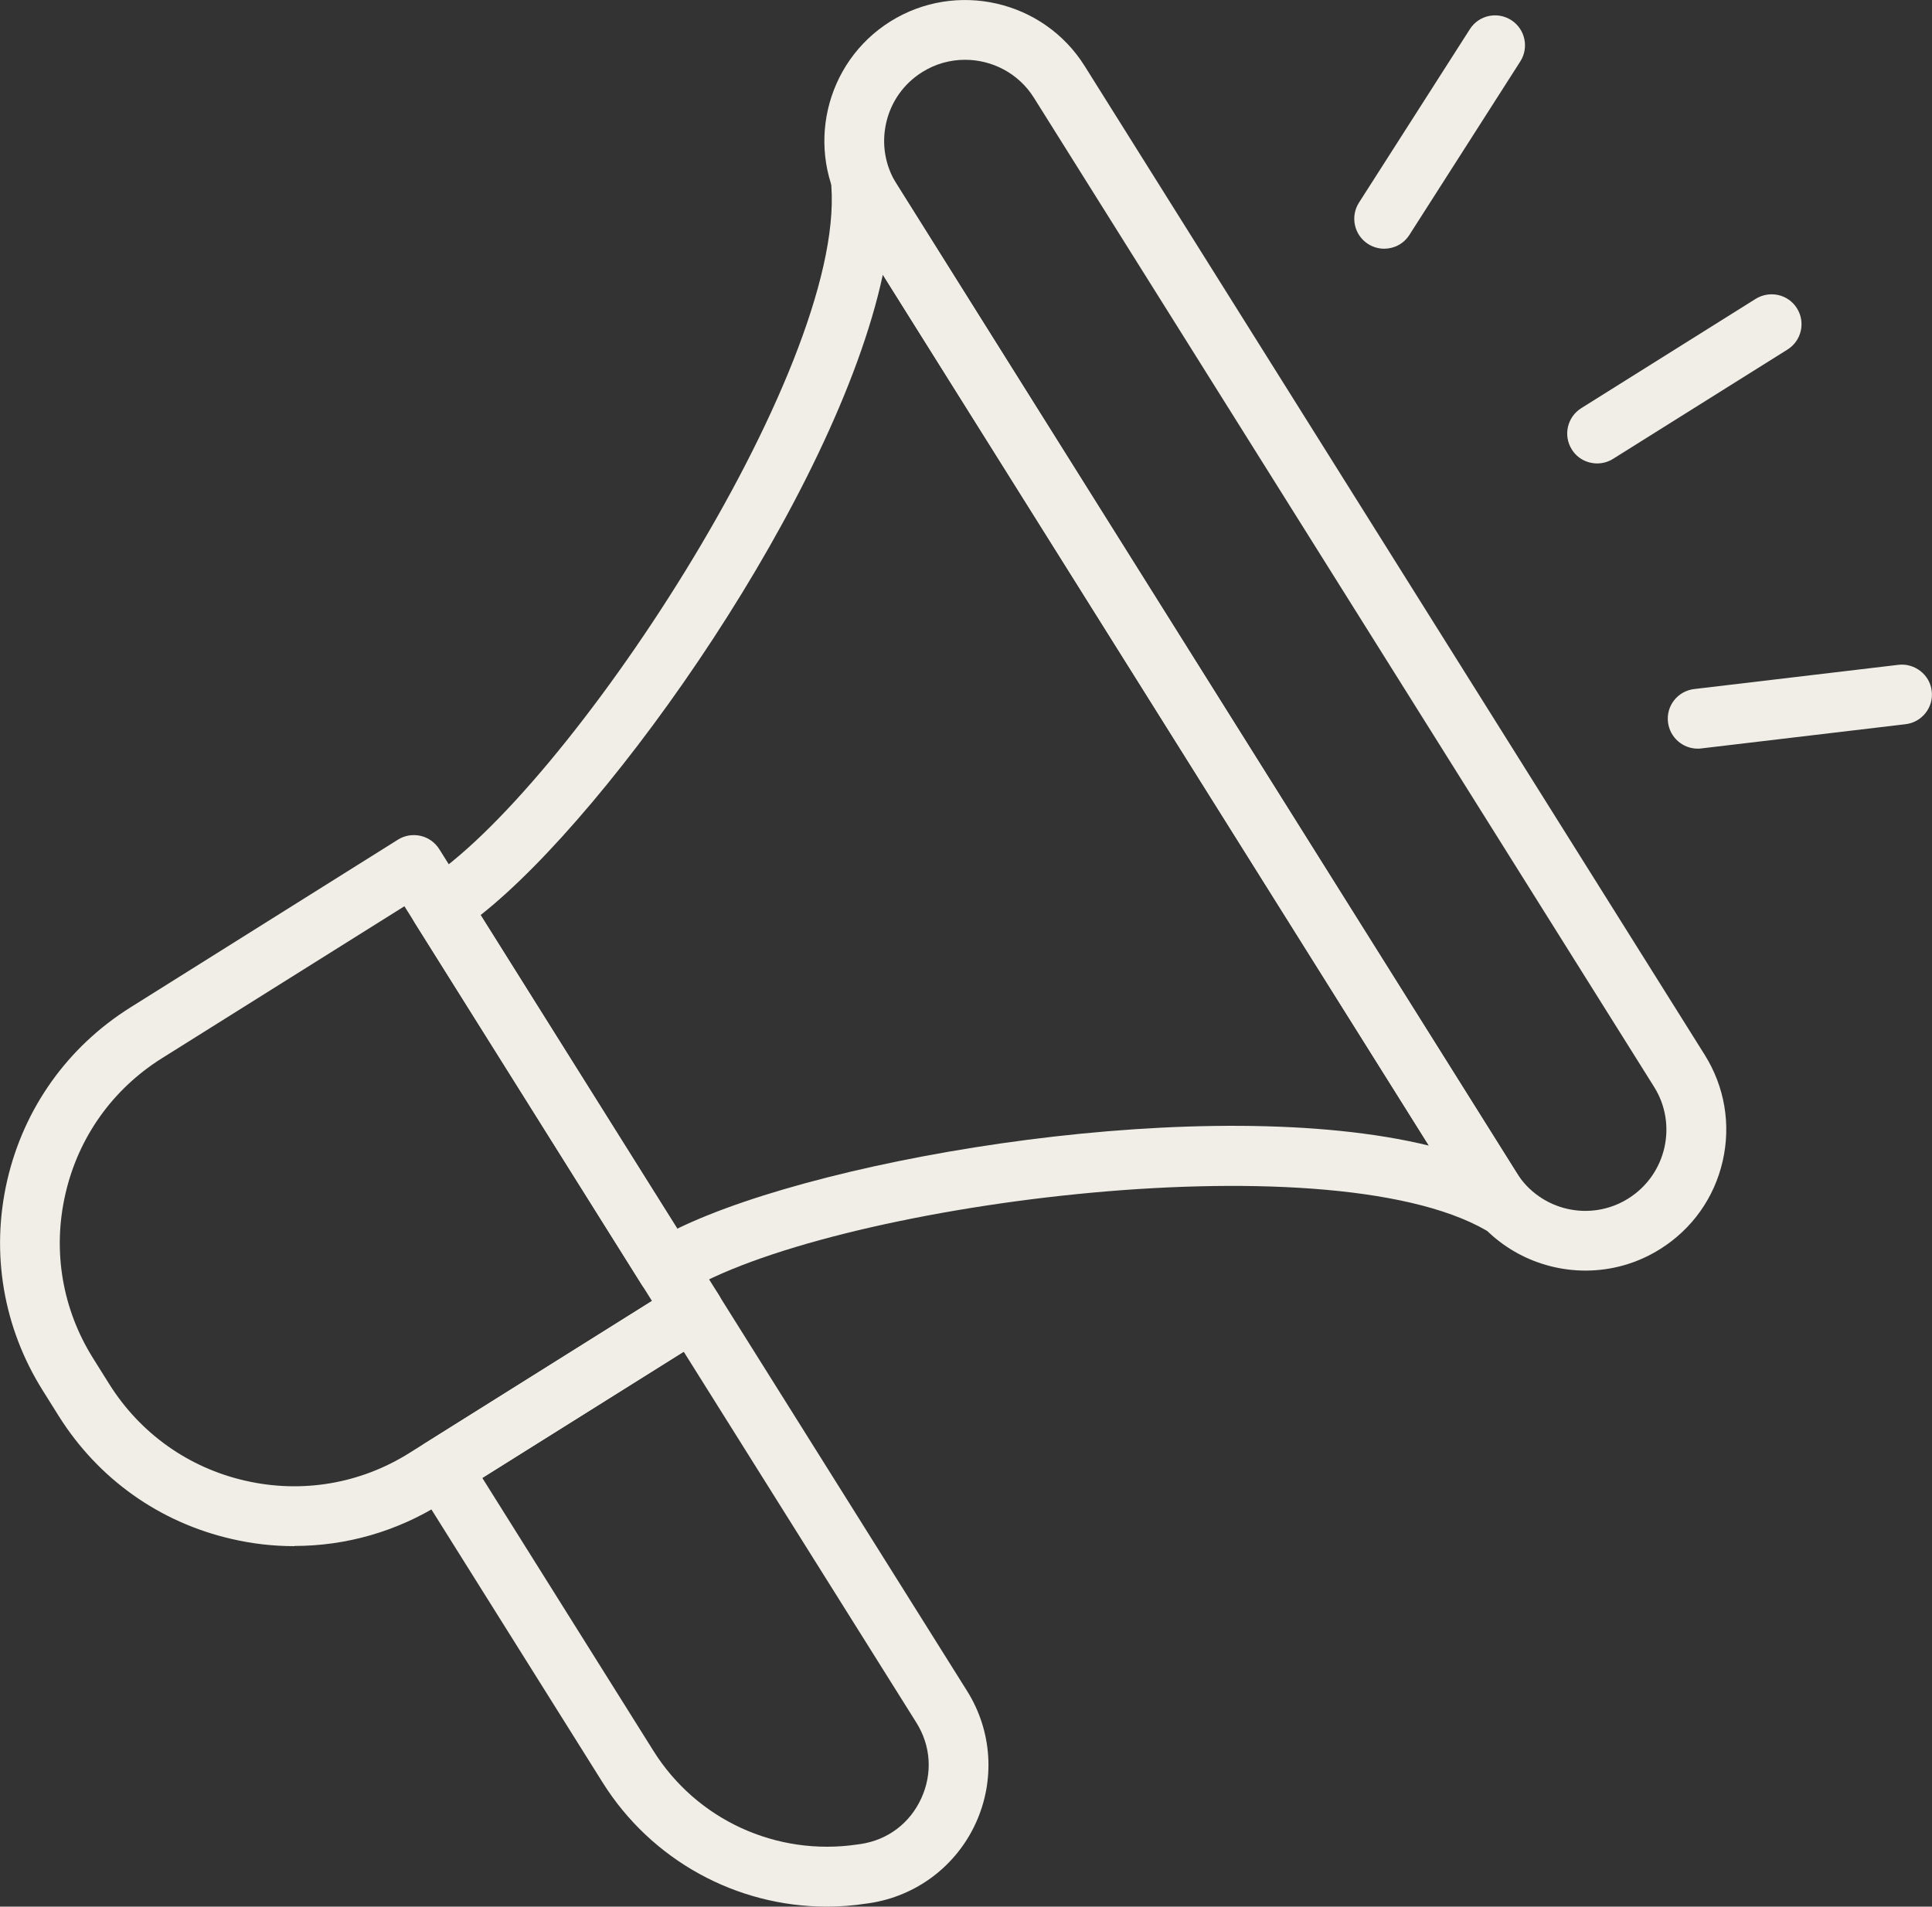
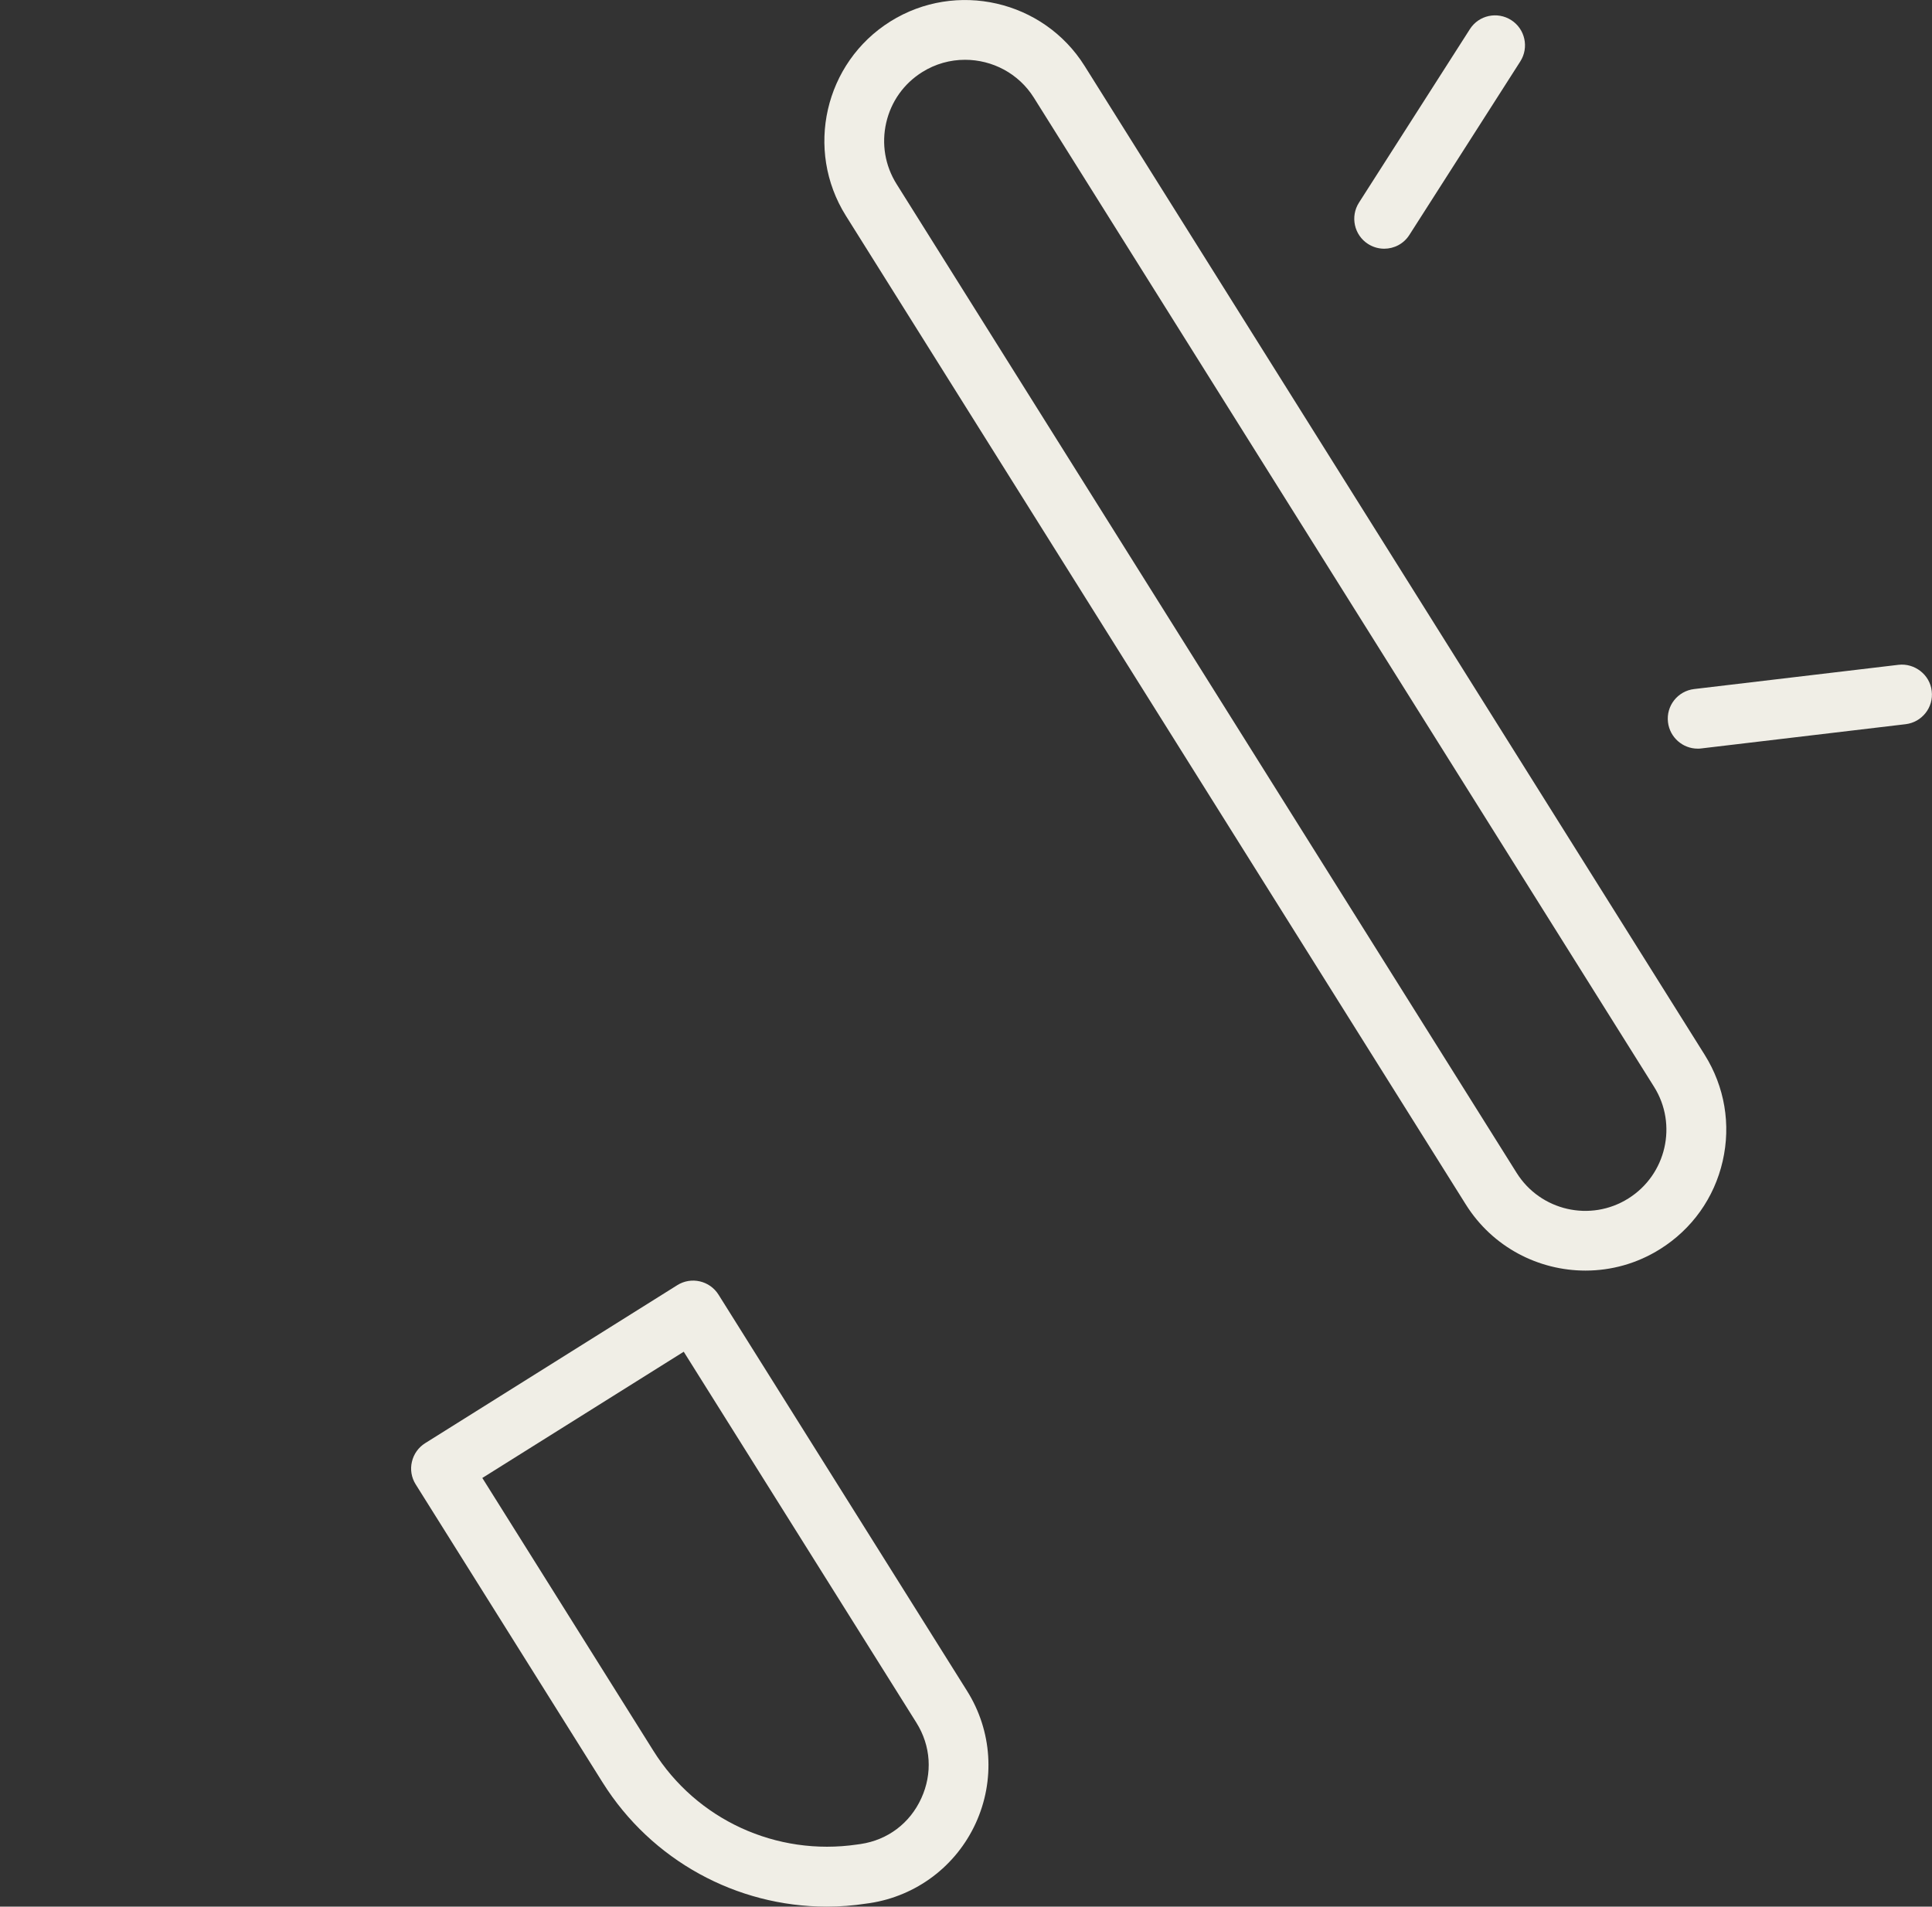
<svg xmlns="http://www.w3.org/2000/svg" id="Livello_2" data-name="Livello 2" viewBox="0 0 200 197.4">
  <rect x="0" y="0" width="200" height="197.4" fill="#333333" stroke="none" />
  <defs>
    <style>
      .cls-1 {
        fill: #f0eee6;
        stroke-width: 0px;
      }
    </style>
  </defs>
  <g id="Livello_1-2" data-name="Livello 1">
    <g>
-       <path class="cls-1" d="M30.47,160.08c-2.15,0-4.32-.24-6.47-.74-7.49-1.71-13.85-6.24-17.93-12.75l-1.66-2.65c-4.08-6.51-5.38-14.22-3.67-21.7,1.72-7.49,6.25-13.85,12.75-17.93l27.71-17.38c.7-.44,1.53-.57,2.34-.39.8.18,1.49.68,1.93,1.37l28.92,46.12c.44.7.58,1.54.39,2.33-.18.8-.68,1.5-1.37,1.93l-27.71,17.37c-4.64,2.91-9.88,4.4-15.22,4.4ZM41.86,93.83l-25.09,15.73c-5.11,3.2-8.66,8.19-10,14.06-1.35,5.87-.33,11.92,2.88,17.03l1.66,2.65c3.2,5.1,8.2,8.66,14.07,10,5.87,1.35,11.92.33,17.02-2.88l25.09-15.73-25.63-40.87Z" />
-       <path class="cls-1" d="M69.03,134.41c-1.03,0-2.04-.51-2.63-1.45l-23.45-37.4c-.91-1.45-.47-3.36.98-4.27,14.59-9.15,43.52-52.83,42.13-72.02-.1-1.42.77-2.72,2.13-3.17,1.36-.45,2.83.09,3.59,1.3l66.25,105.66c.76,1.2.59,2.77-.39,3.79-.99,1.03-2.55,1.24-3.78.54-16.65-9.61-68.59-2.6-83.18,6.55-.51.32-1.08.47-1.64.47ZM49.75,94.74l20.36,32.47c15.51-7.55,55.2-14.12,77.81-8.6L91.39,28.44c-4.88,22.78-28.09,55.63-41.64,66.3Z" />
      <path class="cls-1" d="M164.13,131.55c-4.86,0-9.61-2.42-12.38-6.83L87.56,22.33c-4.27-6.82-2.2-15.84,4.61-20.11,6.81-4.26,15.84-2.2,20.11,4.61l64.19,102.38c2.07,3.31,2.73,7.21,1.86,11.01s-3.17,7.03-6.47,9.1h0c-2.4,1.51-5.08,2.23-7.73,2.23ZM99.9,6.19c-1.52,0-3.06.41-4.44,1.28-1.9,1.19-3.22,3.05-3.72,5.24-.5,2.19-.12,4.44,1.07,6.34l64.19,102.38c2.46,3.93,7.65,5.12,11.57,2.65h0c3.92-2.46,5.12-7.65,2.65-11.57L107.03,10.12c-1.59-2.54-4.33-3.93-7.13-3.93Z" />
      <path class="cls-1" d="M85.58,197.4c-9.33,0-18.13-4.78-23.19-12.84l-19.36-30.88c-.44-.7-.58-1.54-.39-2.33.18-.8.68-1.5,1.37-1.93l26.1-16.36c1.44-.91,3.36-.47,4.27.98l25.73,41.03c2.6,4.14,2.93,9.27.89,13.71-2.04,4.44-6.15,7.53-10.98,8.26l-.36.05c-1.36.21-2.72.31-4.07.31ZM89.19,194.03h.06-.06ZM49.93,153.02l17.71,28.25c4.47,7.14,12.73,10.93,21.09,9.7l.36-.05c2.81-.42,5.1-2.15,6.28-4.73,1.18-2.58,1-5.43-.51-7.84l-24.08-38.4-20.85,13.07Z" />
-       <path class="cls-1" d="M165.33,47.98c-1.03,0-2.04-.51-2.62-1.45-.91-1.45-.47-3.36.98-4.27l18.06-11.32c1.46-.9,3.37-.47,4.27.98.91,1.45.47,3.36-.98,4.27l-18.06,11.32c-.51.32-1.08.47-1.64.47Z" />
      <path class="cls-1" d="M143.29,25.75c-.57,0-1.15-.16-1.67-.49-1.44-.92-1.86-2.84-.94-4.28l11.48-17.96c.92-1.45,2.84-1.86,4.28-.94,1.44.92,1.86,2.84.94,4.28l-11.48,17.96c-.59.93-1.59,1.43-2.61,1.43Z" />
      <path class="cls-1" d="M175.74,77.51c-1.54,0-2.88-1.16-3.07-2.73-.21-1.7,1.01-3.24,2.71-3.44l21.16-2.51c1.65-.19,3.24,1.01,3.43,2.71.21,1.7-1.01,3.24-2.71,3.44l-21.16,2.51c-.12.02-.25.02-.37.02Z" />
    </g>
  </g>
</svg>